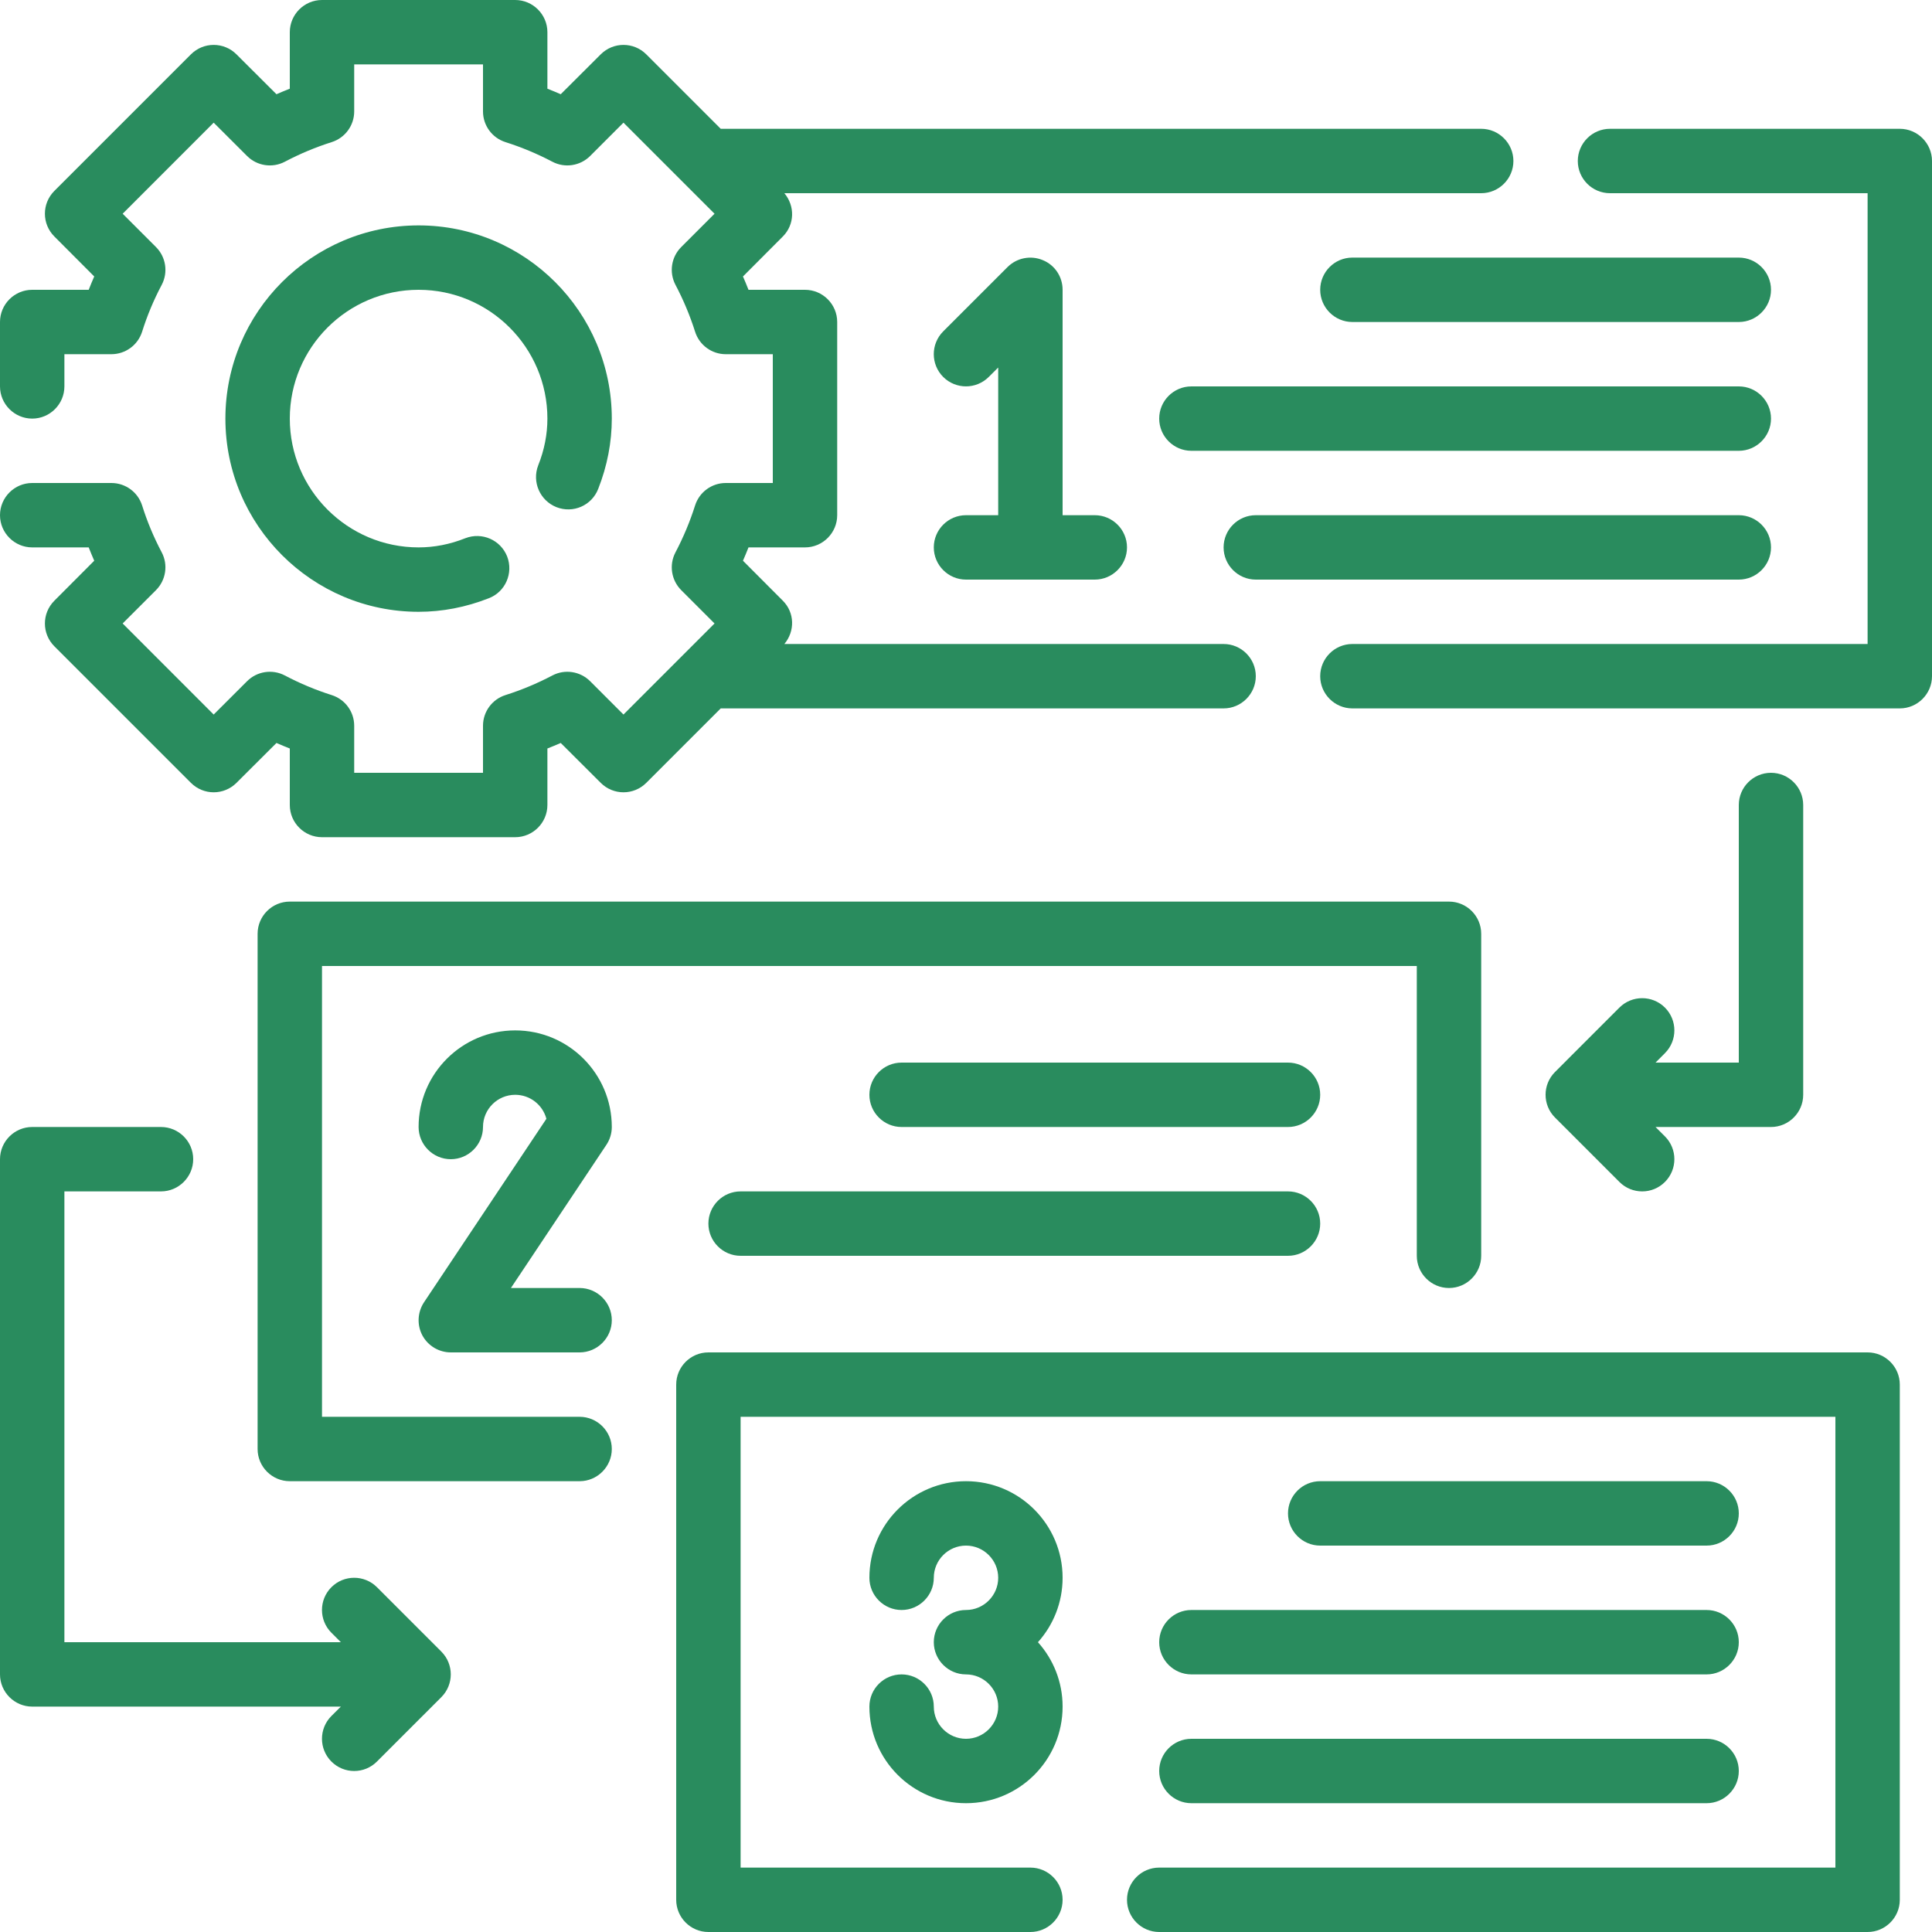
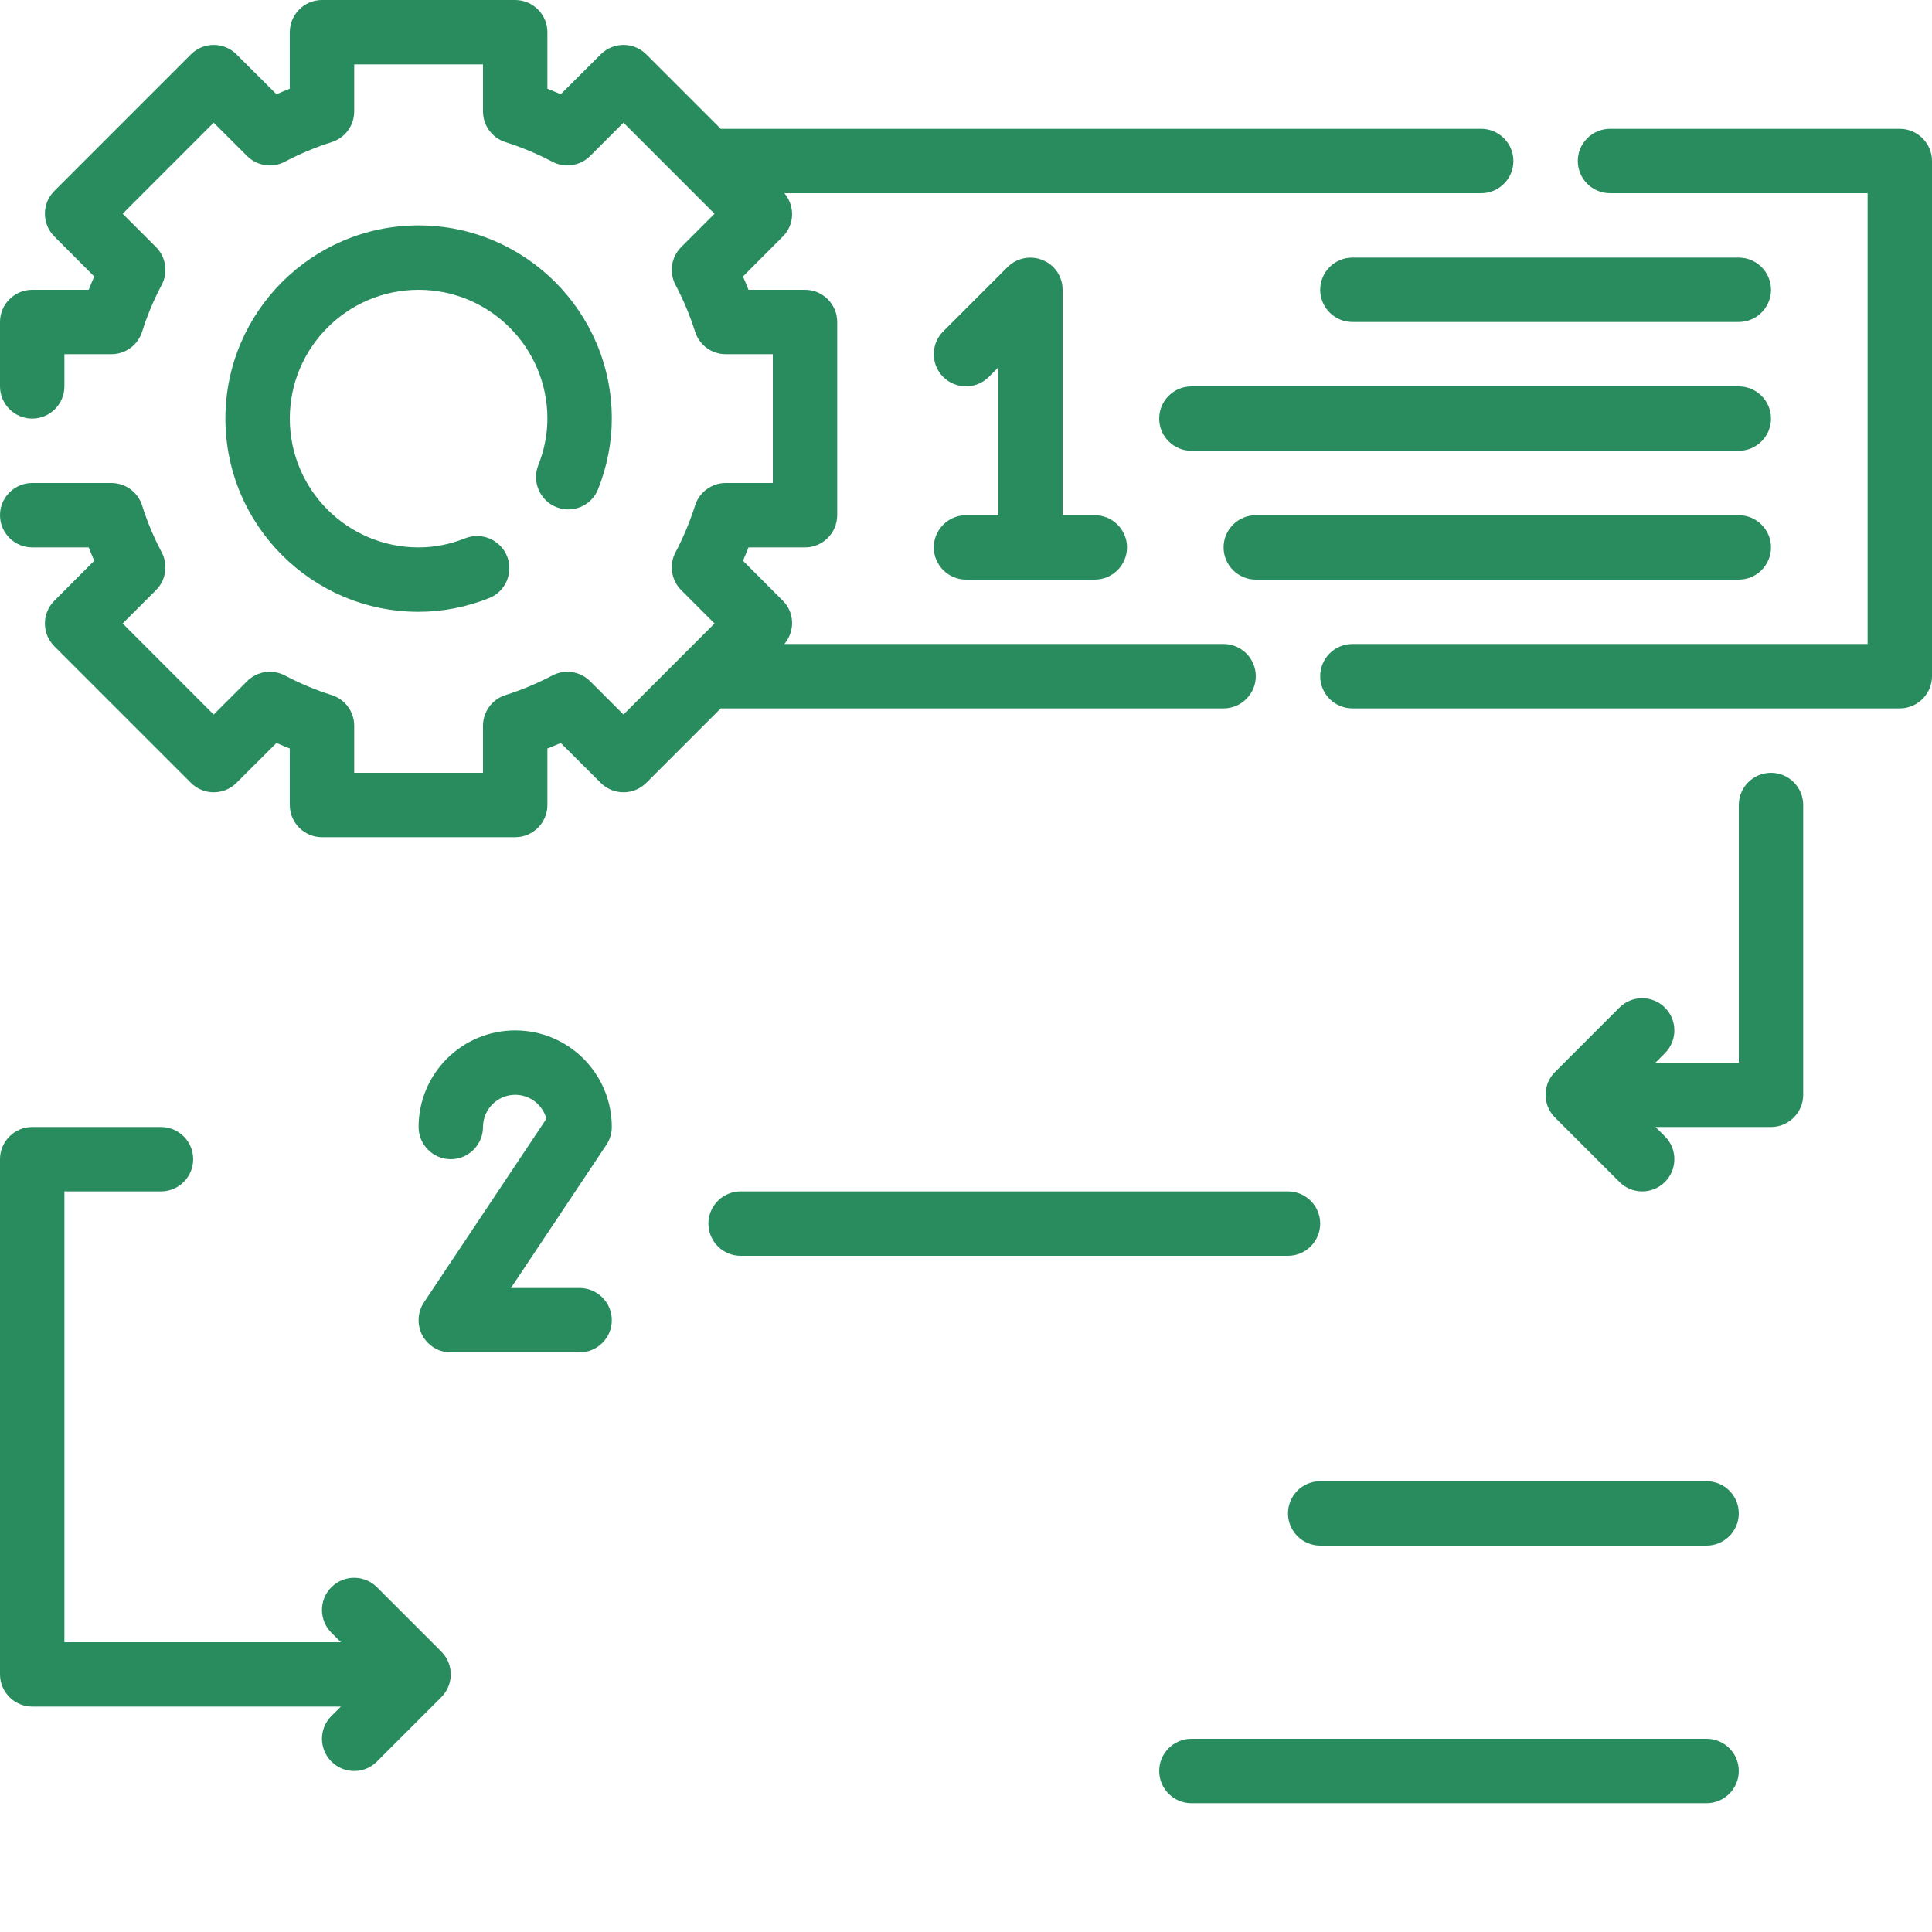
<svg xmlns="http://www.w3.org/2000/svg" width="200" zoomAndPan="magnify" viewBox="0 0 150 150" height="200" preserveAspectRatio="xMidYMid meet" version="1.0">
  <path fill="#298c5e" d="M 147.5 10 L 125 10 C 123.621 10 122.5 11.125 122.5 12.5 C 122.5 13.879 123.621 15 125 15 L 145 15 L 145 50 L 105 50 C 103.621 50 102.5 51.121 102.5 52.5 C 102.5 53.875 103.621 55 105 55 L 147.5 55 C 148.875 55 150 53.875 150 52.5 L 150 12.5 C 150 11.125 148.875 10 147.5 10 " fill-opacity="1" fill-rule="nonzero" />
-   <path fill="#298c5e" d="M 45 110 L 25 110 L 25 75 L 110 75 L 110 97.5 C 110 98.875 111.121 100 112.5 100 C 113.875 100 115 98.875 115 97.5 L 115 72.5 C 115 71.121 113.875 70 112.5 70 L 22.5 70 C 21.121 70 20 71.121 20 72.5 L 20 112.5 C 20 113.875 21.121 115 22.5 115 L 45 115 C 46.375 115 47.5 113.875 47.5 112.5 C 47.5 111.121 46.375 110 45 110 " fill-opacity="1" fill-rule="nonzero" />
-   <path fill="#298c5e" d="M 145 105 L 55 105 C 53.621 105 52.5 106.121 52.5 107.5 L 52.5 147.5 C 52.5 148.875 53.621 150 55 150 L 80 150 C 81.375 150 82.5 148.875 82.5 147.5 C 82.5 146.121 81.375 145 80 145 L 57.5 145 L 57.5 110 L 142.5 110 L 142.5 145 L 90 145 C 88.621 145 87.5 146.121 87.5 147.5 C 87.5 148.875 88.621 150 90 150 L 145 150 C 146.375 150 147.5 148.875 147.5 147.5 L 147.5 107.5 C 147.5 106.121 146.375 105 145 105 " fill-opacity="1" fill-rule="nonzero" />
  <path fill="#298c5e" d="M 12.559 42.891 C 11.922 41.688 11.414 40.457 11.035 39.246 C 10.703 38.203 9.738 37.5 8.645 37.5 L 2.5 37.5 C 1.125 37.5 0 38.621 0 40 C 0 41.375 1.125 42.5 2.5 42.5 L 6.887 42.5 C 7.023 42.852 7.168 43.191 7.316 43.535 L 4.219 46.641 C 3.242 47.617 3.242 49.199 4.219 50.176 L 14.824 60.781 C 15.801 61.758 17.383 61.758 18.359 60.781 L 21.465 57.684 C 21.805 57.832 22.148 57.977 22.5 58.113 L 22.5 62.5 C 22.5 63.875 23.621 65 25 65 L 40 65 C 41.375 65 42.5 63.875 42.5 62.5 L 42.5 58.113 C 42.852 57.977 43.191 57.832 43.535 57.684 L 46.641 60.781 C 47.617 61.758 49.199 61.758 50.176 60.781 L 55.957 55 L 95 55 C 96.375 55 97.5 53.875 97.5 52.5 C 97.5 51.121 96.375 50 95 50 L 60.898 50 C 61.727 49.012 61.707 47.566 60.781 46.641 L 57.684 43.535 C 57.832 43.191 57.977 42.852 58.113 42.5 L 62.5 42.5 C 63.875 42.5 65 41.375 65 40 L 65 25 C 65 23.621 63.875 22.5 62.5 22.5 L 58.113 22.5 C 57.977 22.148 57.832 21.805 57.684 21.465 L 60.781 18.359 C 61.707 17.43 61.727 15.988 60.898 15 L 115 15 C 116.375 15 117.5 13.879 117.5 12.5 C 117.5 11.125 116.375 10 115 10 L 55.957 10 L 50.176 4.219 C 49.199 3.242 47.617 3.242 46.641 4.219 L 43.535 7.316 C 43.191 7.168 42.852 7.023 42.5 6.887 L 42.5 2.5 C 42.5 1.125 41.375 0 40 0 L 25 0 C 23.621 0 22.5 1.125 22.5 2.5 L 22.5 6.887 C 22.148 7.023 21.805 7.168 21.465 7.316 L 18.359 4.219 C 17.383 3.242 15.801 3.242 14.824 4.219 L 4.219 14.824 C 3.242 15.801 3.242 17.383 4.219 18.359 L 7.316 21.465 C 7.168 21.805 7.023 22.148 6.887 22.5 L 2.5 22.5 C 1.125 22.5 0 23.621 0 25 L 0 30 C 0 31.375 1.125 32.5 2.5 32.5 C 3.879 32.5 5 31.375 5 30 L 5 27.5 L 8.645 27.5 C 9.738 27.5 10.703 26.797 11.035 25.75 C 11.414 24.539 11.922 23.309 12.559 22.109 C 13.066 21.141 12.883 19.949 12.109 19.18 L 9.523 16.594 L 16.59 9.523 L 19.18 12.109 C 19.949 12.883 21.141 13.066 22.109 12.559 C 23.309 11.926 24.539 11.418 25.75 11.035 C 26.797 10.703 27.5 9.738 27.5 8.652 L 27.5 5 L 37.5 5 L 37.5 8.652 C 37.5 9.738 38.203 10.703 39.246 11.035 C 40.457 11.418 41.688 11.926 42.891 12.559 C 43.855 13.066 45.047 12.883 45.82 12.109 L 48.406 9.523 L 55.477 16.594 L 52.891 19.18 C 52.117 19.949 51.934 21.141 52.441 22.109 C 53.074 23.309 53.582 24.539 53.965 25.75 C 54.297 26.797 55.262 27.5 56.348 27.5 L 60 27.5 L 60 37.5 L 56.348 37.5 C 55.262 37.5 54.297 38.203 53.965 39.246 C 53.582 40.457 53.074 41.688 52.441 42.891 C 51.934 43.855 52.117 45.047 52.891 45.82 L 55.477 48.406 L 48.406 55.477 L 45.82 52.891 C 45.047 52.117 43.855 51.934 42.891 52.441 C 41.688 53.074 40.457 53.582 39.246 53.965 C 38.203 54.297 37.5 55.262 37.5 56.348 L 37.5 60 L 27.5 60 L 27.5 56.348 C 27.5 55.262 26.797 54.297 25.75 53.965 C 24.539 53.582 23.309 53.074 22.109 52.441 C 21.141 51.934 19.949 52.117 19.18 52.891 L 16.59 55.477 L 9.523 48.406 L 12.109 45.82 C 12.883 45.047 13.066 43.855 12.559 42.891 " fill-opacity="1" fill-rule="nonzero" />
  <path fill="#298c5e" d="M 43.203 39.375 C 44.5 39.883 45.945 39.246 46.445 37.957 C 47.148 36.172 47.5 34.336 47.5 32.5 C 47.5 24.227 40.77 17.5 32.5 17.5 C 24.227 17.5 17.5 24.227 17.5 32.5 C 17.5 40.77 24.227 47.5 32.5 47.5 C 34.336 47.5 36.172 47.148 37.957 46.445 C 39.246 45.945 39.871 44.492 39.375 43.203 C 38.867 41.922 37.43 41.289 36.133 41.785 C 34.93 42.266 33.711 42.5 32.5 42.5 C 26.98 42.5 22.5 38.016 22.5 32.5 C 22.5 26.98 26.98 22.5 32.5 22.5 C 38.016 22.5 42.5 26.98 42.5 32.5 C 42.5 33.711 42.266 34.93 41.785 36.133 C 41.289 37.422 41.922 38.867 43.203 39.375 " fill-opacity="1" fill-rule="nonzero" />
  <path fill="#298c5e" d="M 75 40 C 73.621 40 72.5 41.121 72.5 42.5 C 72.5 43.875 73.621 45 75 45 L 85 45 C 86.375 45 87.5 43.875 87.5 42.5 C 87.5 41.121 86.375 40 85 40 L 82.5 40 L 82.5 22.5 C 82.5 21.484 81.895 20.574 80.957 20.195 C 80.02 19.805 78.945 20.02 78.23 20.73 L 73.23 25.73 C 72.254 26.707 72.254 28.289 73.23 29.266 C 74.207 30.242 75.789 30.242 76.766 29.266 L 77.5 28.535 L 77.5 40 L 75 40 " fill-opacity="1" fill-rule="nonzero" />
  <path fill="#298c5e" d="M 135 20 L 105 20 C 103.621 20 102.5 21.121 102.5 22.5 C 102.5 23.875 103.621 25 105 25 L 135 25 C 136.375 25 137.5 23.875 137.5 22.5 C 137.5 21.121 136.375 20 135 20 " fill-opacity="1" fill-rule="nonzero" />
  <path fill="#298c5e" d="M 135 30 L 92.5 30 C 91.121 30 90 31.121 90 32.5 C 90 33.875 91.121 35 92.5 35 L 135 35 C 136.375 35 137.5 33.875 137.5 32.5 C 137.5 31.121 136.375 30 135 30 " fill-opacity="1" fill-rule="nonzero" />
  <path fill="#298c5e" d="M 135 40 L 97.5 40 C 96.121 40 95 41.121 95 42.5 C 95 43.875 96.121 45 97.5 45 L 135 45 C 136.375 45 137.5 43.875 137.5 42.5 C 137.5 41.121 136.375 40 135 40 " fill-opacity="1" fill-rule="nonzero" />
  <path fill="#298c5e" d="M 129.266 78.23 C 128.289 77.254 126.707 77.254 125.73 78.23 L 120.73 83.23 C 119.754 84.207 119.754 85.789 120.73 86.766 L 125.73 91.766 C 126.219 92.254 126.855 92.5 127.5 92.5 C 128.145 92.5 128.777 92.254 129.266 91.766 C 130.242 90.789 130.242 89.207 129.266 88.23 L 128.535 87.5 L 137.5 87.5 C 138.875 87.5 140 86.375 140 85 L 140 62.5 C 140 61.121 138.875 60 137.5 60 C 136.121 60 135 61.121 135 62.5 L 135 82.5 L 128.535 82.5 L 129.266 81.766 C 130.242 80.789 130.242 79.207 129.266 78.23 " fill-opacity="1" fill-rule="nonzero" />
  <path fill="#298c5e" d="M 29.266 123.23 C 28.289 122.254 26.707 122.254 25.73 123.23 C 24.754 124.207 24.754 125.789 25.73 126.766 L 26.465 127.5 L 5 127.5 L 5 92.5 L 12.5 92.5 C 13.875 92.5 15 91.375 15 90 C 15 88.621 13.875 87.5 12.5 87.5 L 2.5 87.5 C 1.125 87.5 0 88.621 0 90 L 0 130 C 0 131.375 1.125 132.5 2.5 132.5 L 26.465 132.5 L 25.73 133.23 C 24.754 134.207 24.754 135.789 25.73 136.766 C 26.219 137.254 26.855 137.5 27.5 137.5 C 28.145 137.5 28.777 137.254 29.266 136.766 L 34.266 131.766 C 35.242 130.789 35.242 129.207 34.266 128.23 L 29.266 123.23 " fill-opacity="1" fill-rule="nonzero" />
  <path fill="#298c5e" d="M 47.5 87.5 C 47.5 83.359 44.141 80 40 80 C 35.859 80 32.5 83.359 32.5 87.5 C 32.5 88.875 33.621 90 35 90 C 36.375 90 37.5 88.875 37.5 87.5 C 37.5 86.121 38.621 85 40 85 C 41.16 85 42.137 85.789 42.422 86.863 L 32.918 101.113 C 32.41 101.883 32.363 102.871 32.793 103.68 C 33.23 104.492 34.082 105 35 105 L 45 105 C 46.375 105 47.5 103.875 47.5 102.5 C 47.5 101.121 46.375 100 45 100 L 39.668 100 L 47.078 88.887 C 47.352 88.477 47.5 87.996 47.5 87.5 " fill-opacity="1" fill-rule="nonzero" />
-   <path fill="#298c5e" d="M 100 82.5 L 70 82.5 C 68.621 82.5 67.5 83.621 67.5 85 C 67.5 86.375 68.621 87.5 70 87.5 L 100 87.5 C 101.375 87.5 102.5 86.375 102.5 85 C 102.5 83.621 101.375 82.5 100 82.5 " fill-opacity="1" fill-rule="nonzero" />
  <path fill="#298c5e" d="M 100 92.5 L 57.5 92.5 C 56.121 92.5 55 93.621 55 95 C 55 96.375 56.121 97.5 57.5 97.5 L 100 97.5 C 101.375 97.5 102.5 96.375 102.5 95 C 102.5 93.621 101.375 92.5 100 92.5 " fill-opacity="1" fill-rule="nonzero" />
-   <path fill="#298c5e" d="M 75 115 C 70.859 115 67.5 118.359 67.5 122.5 C 67.5 123.875 68.621 125 70 125 C 71.375 125 72.5 123.875 72.5 122.5 C 72.5 121.121 73.621 120 75 120 C 76.375 120 77.5 121.121 77.5 122.5 C 77.5 123.875 76.375 125 75 125 C 73.621 125 72.5 126.121 72.5 127.5 C 72.5 128.875 73.621 130 75 130 C 76.375 130 77.5 131.121 77.5 132.5 C 77.5 133.875 76.375 135 75 135 C 73.621 135 72.5 133.875 72.5 132.5 C 72.5 131.121 71.375 130 70 130 C 68.621 130 67.5 131.121 67.5 132.5 C 67.5 136.641 70.859 140 75 140 C 79.141 140 82.5 136.641 82.5 132.5 C 82.5 130.574 81.777 128.828 80.586 127.5 C 81.777 126.172 82.5 124.422 82.5 122.5 C 82.5 118.359 79.141 115 75 115 " fill-opacity="1" fill-rule="nonzero" />
  <path fill="#298c5e" d="M 132.5 120 C 133.875 120 135 118.875 135 117.5 C 135 116.121 133.875 115 132.5 115 L 102.5 115 C 101.121 115 100 116.121 100 117.5 C 100 118.875 101.121 120 102.5 120 L 132.5 120 " fill-opacity="1" fill-rule="nonzero" />
-   <path fill="#298c5e" d="M 90 127.5 C 90 128.875 91.121 130 92.5 130 L 132.5 130 C 133.875 130 135 128.875 135 127.5 C 135 126.121 133.875 125 132.5 125 L 92.5 125 C 91.121 125 90 126.121 90 127.5 " fill-opacity="1" fill-rule="nonzero" />
  <path fill="#298c5e" d="M 92.5 140 L 132.5 140 C 133.875 140 135 138.875 135 137.5 C 135 136.121 133.875 135 132.5 135 L 92.5 135 C 91.121 135 90 136.121 90 137.5 C 90 138.875 91.121 140 92.5 140 " fill-opacity="1" fill-rule="nonzero" />
</svg>